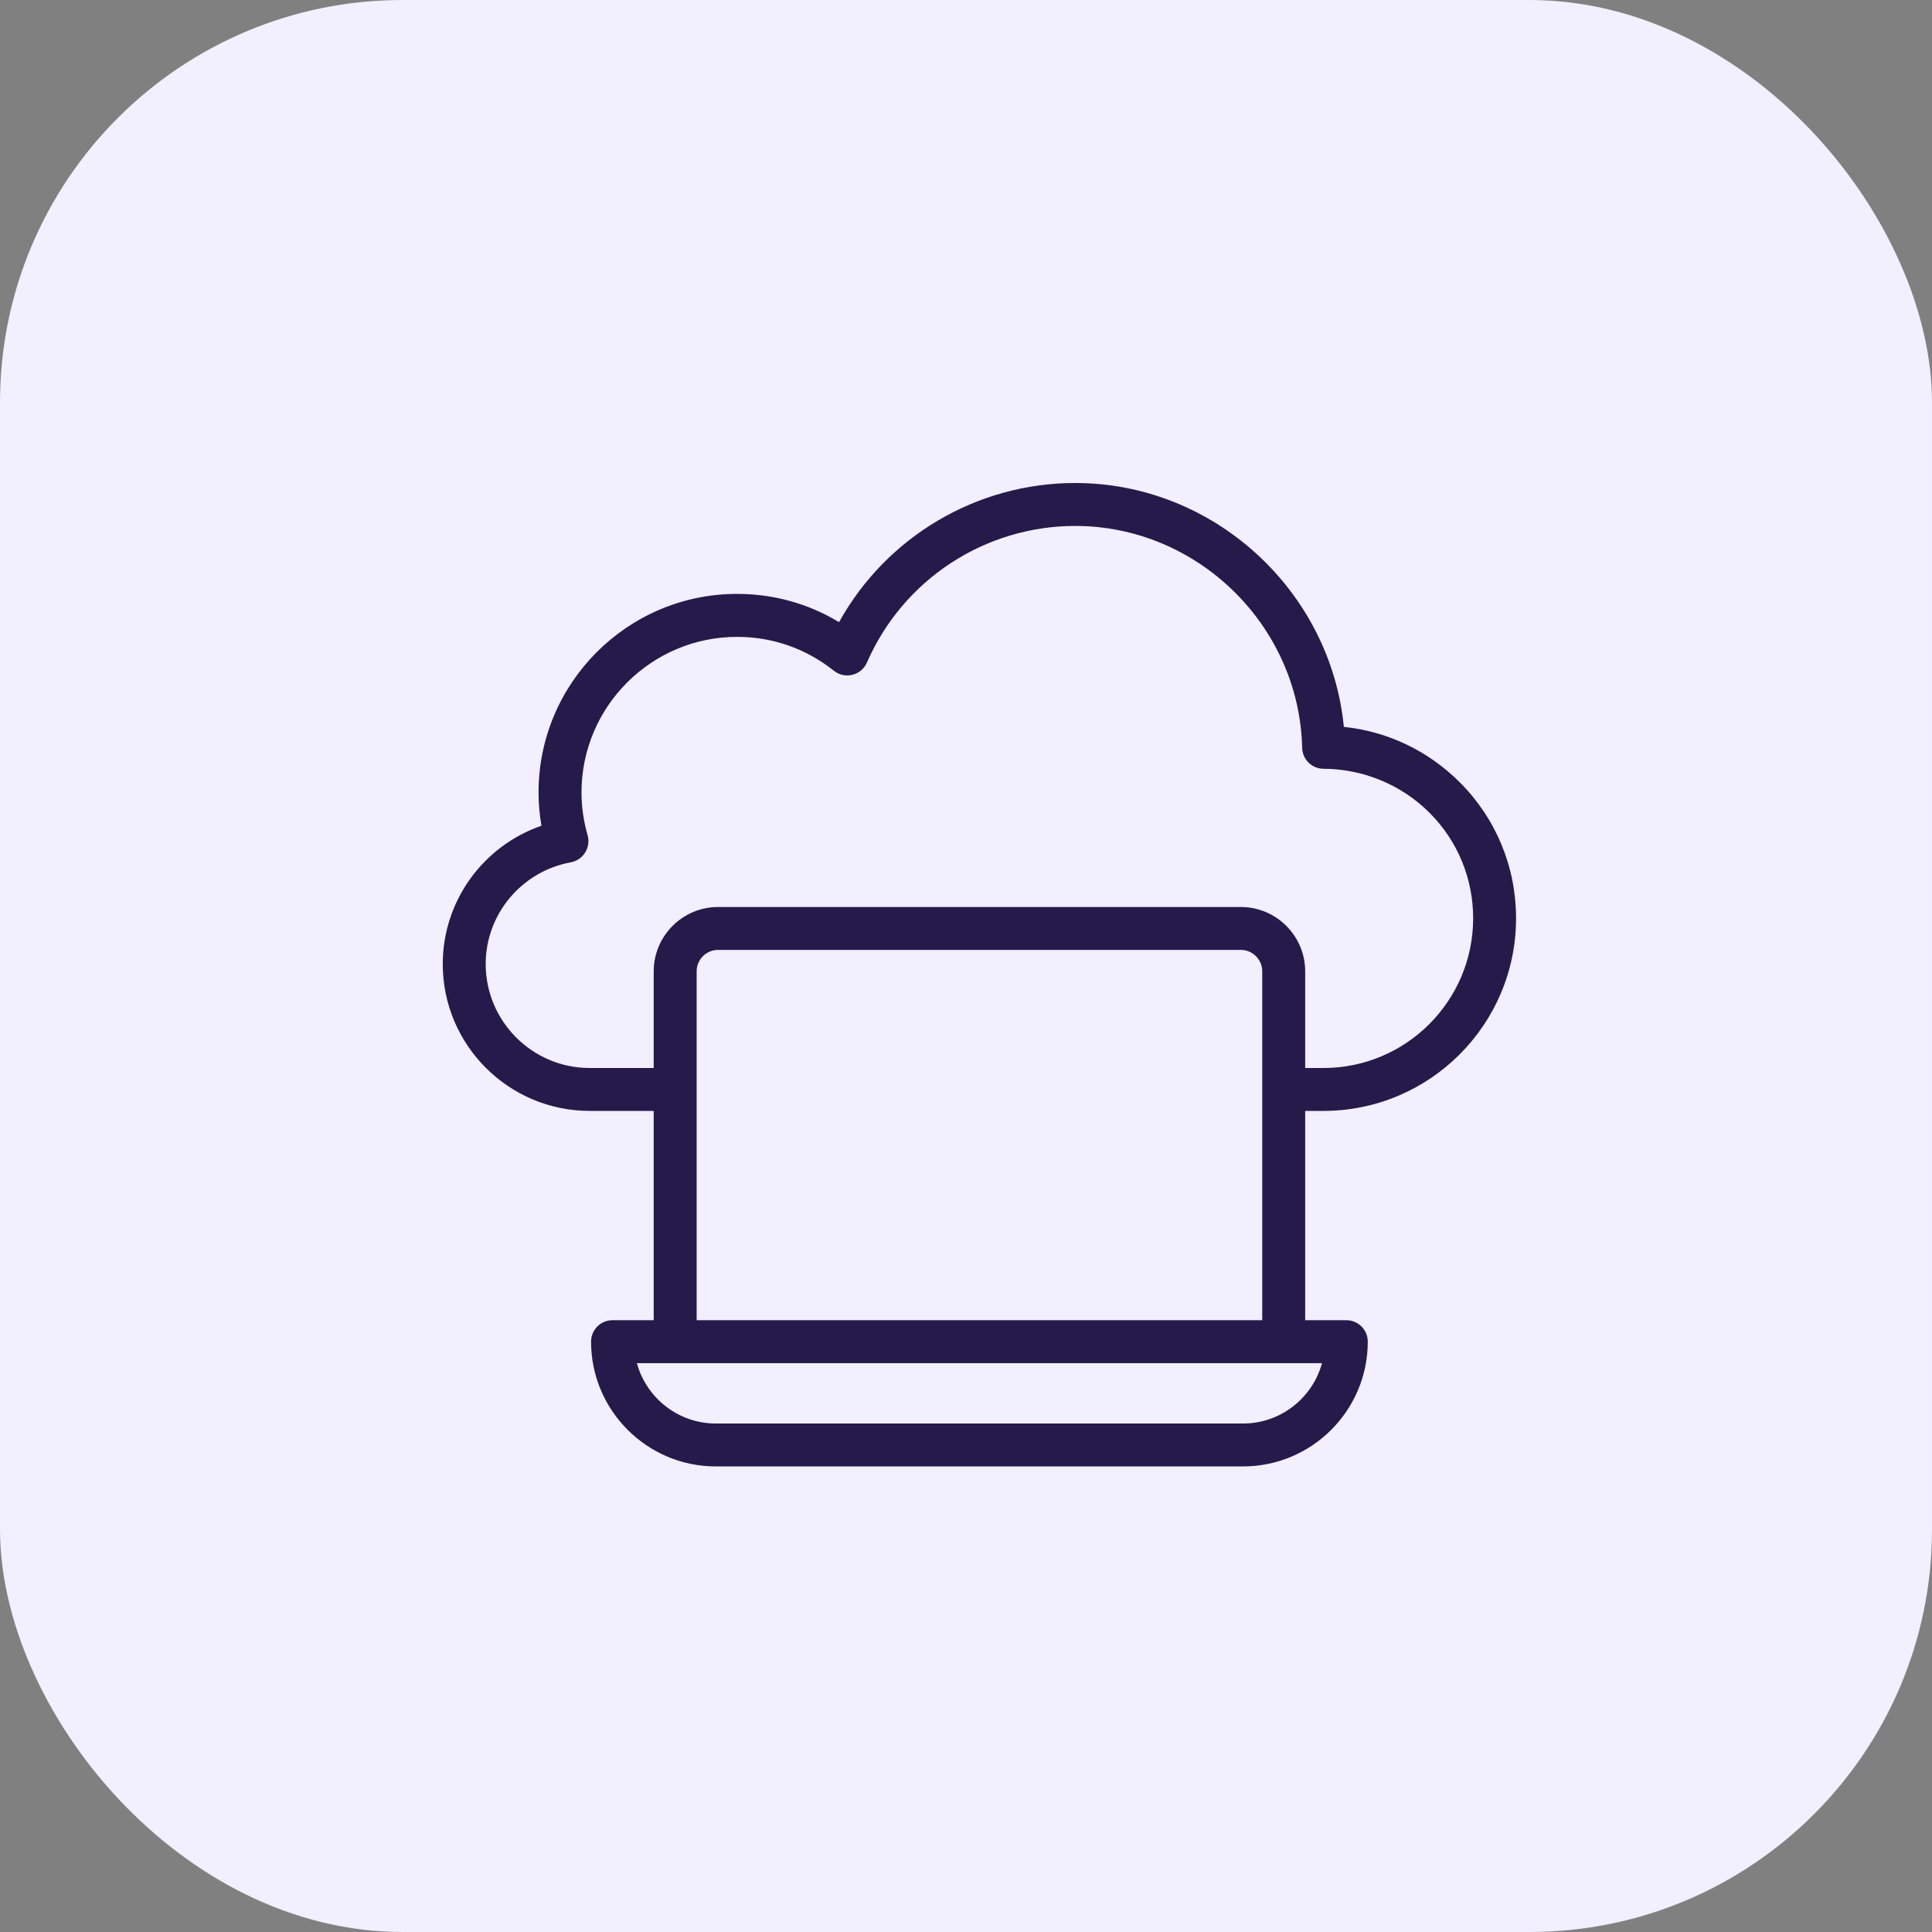
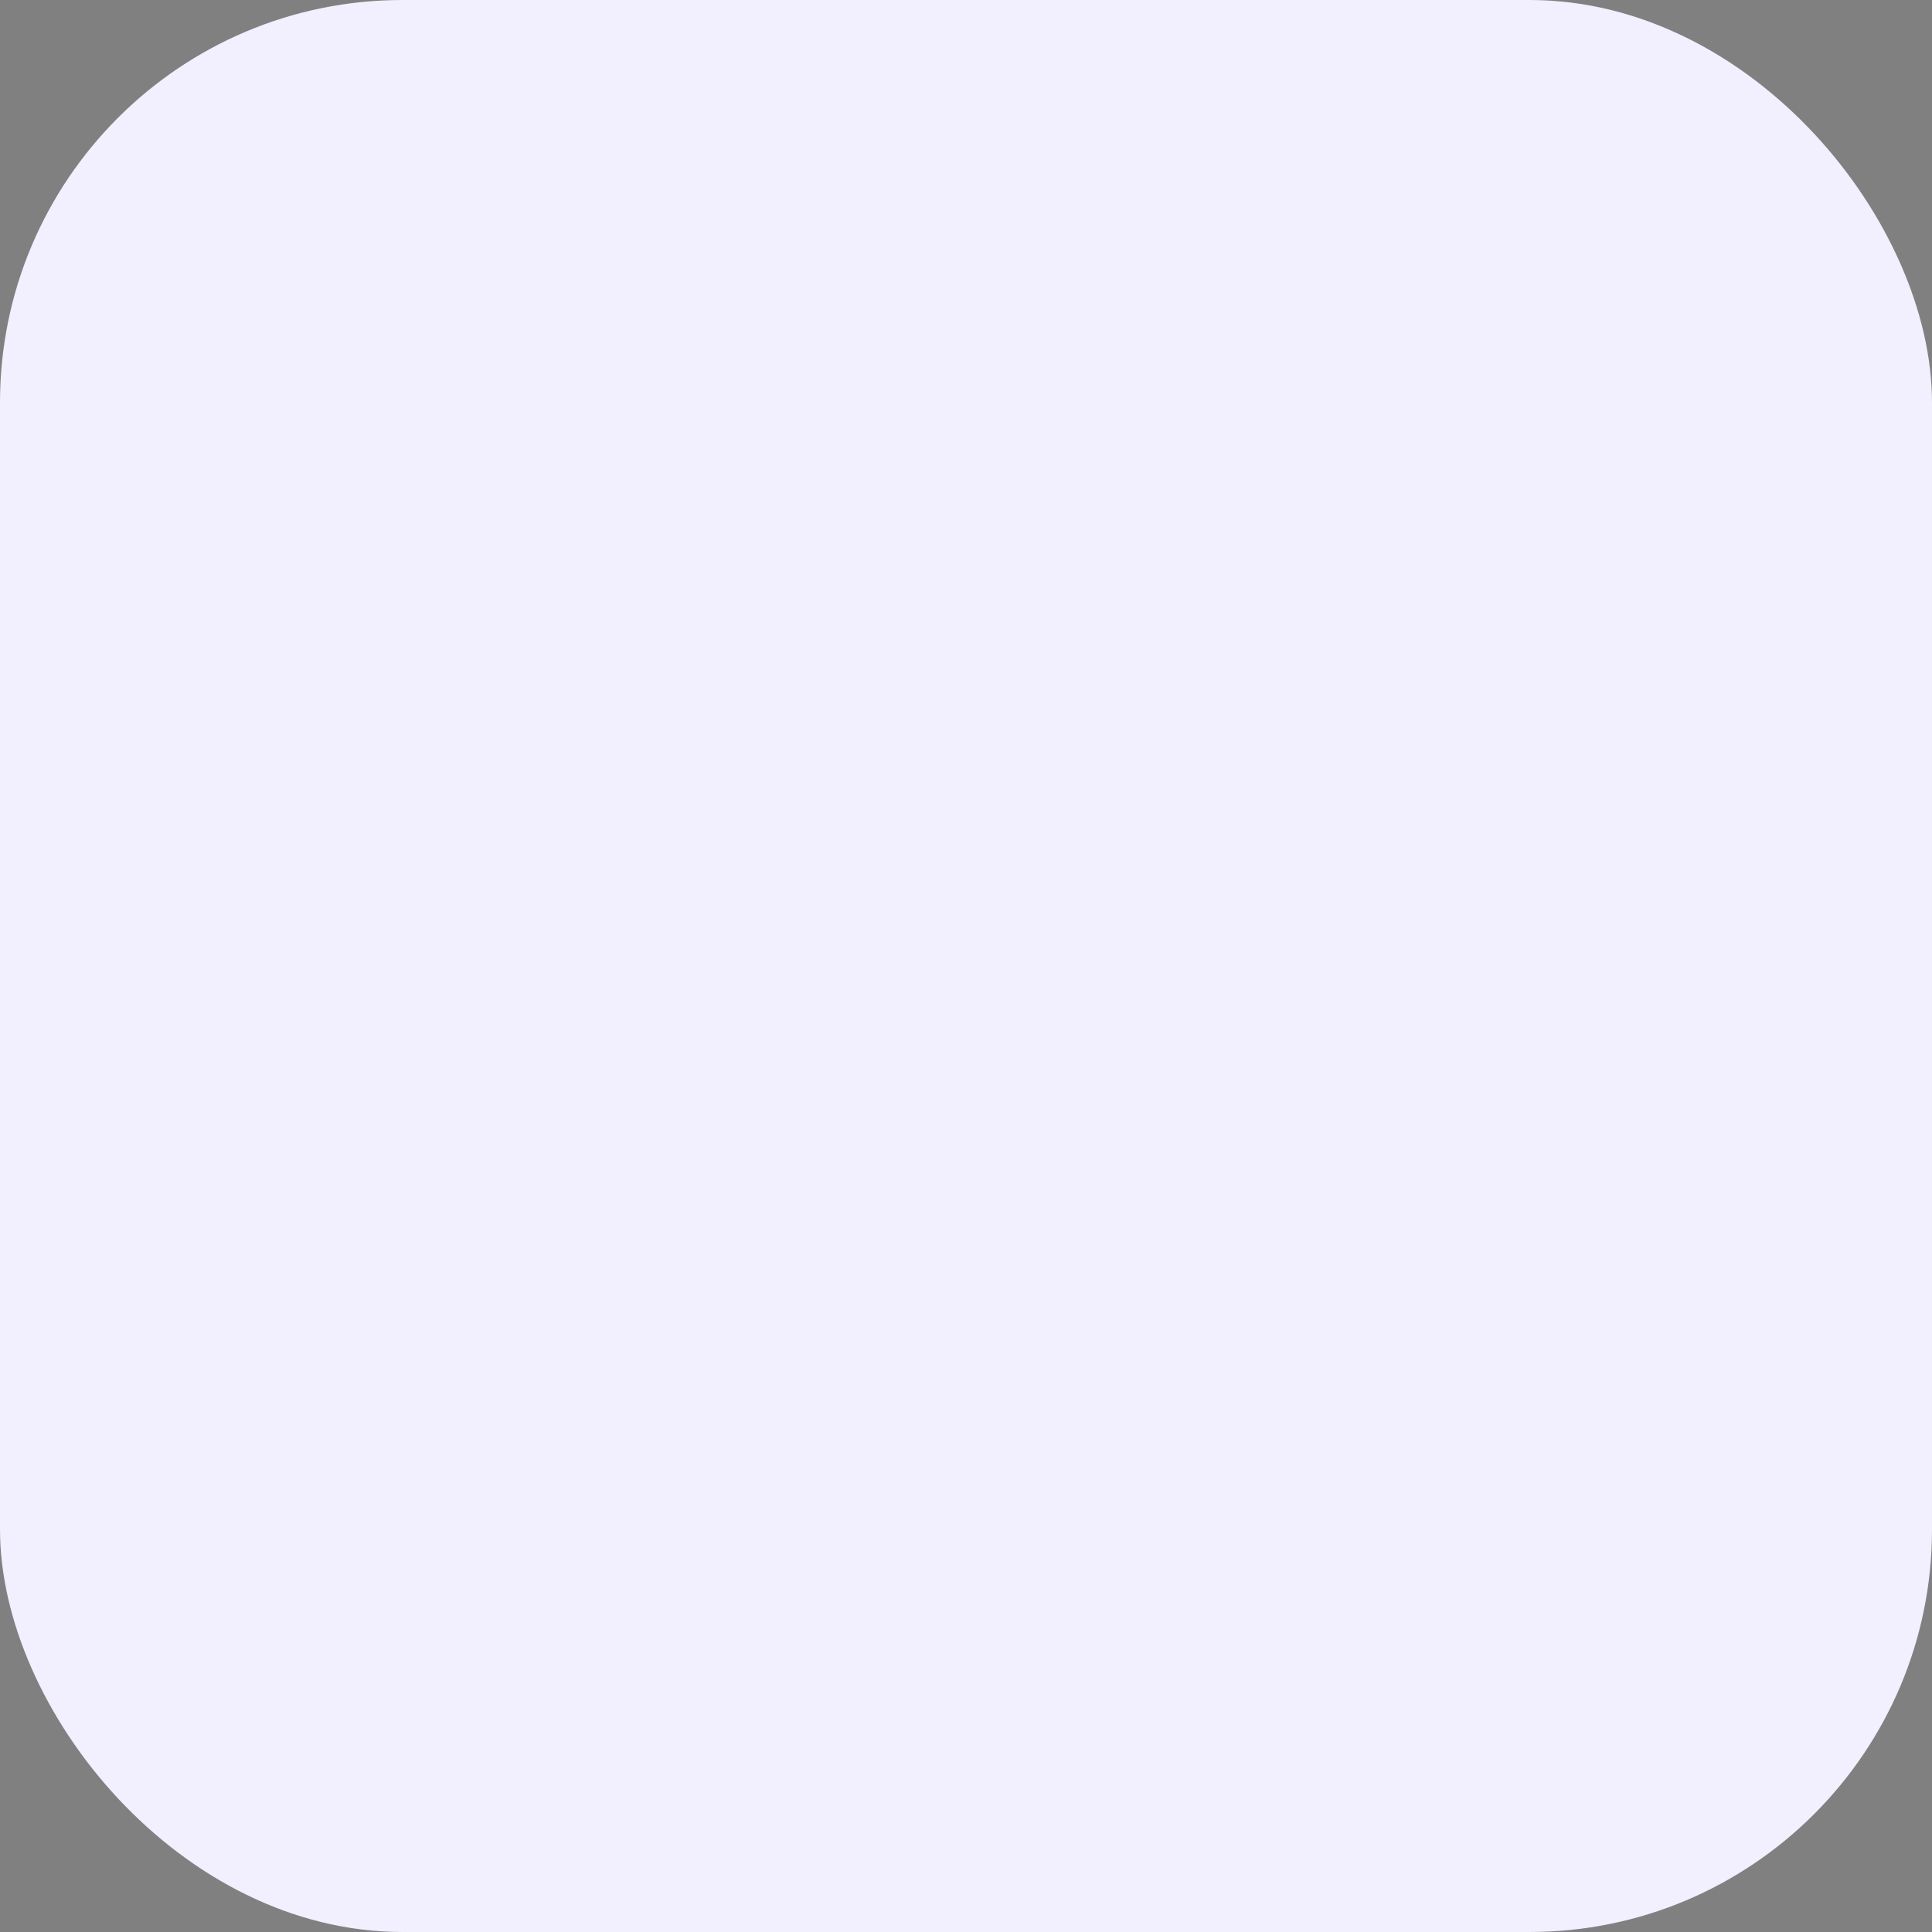
<svg xmlns="http://www.w3.org/2000/svg" width="48" height="48" viewBox="0 0 48 48" fill="none">
  <rect x="0" y="0" width="48" height="48" fill="#808080" stroke="none" />
  <rect width="48" height="48" rx="10" fill="#F2EFFF" />
-   <path d="M33.388 18.059C33.056 14.675 30.16 12 26.714 12C24.26 12 22.021 13.338 20.846 15.457C20.083 14.996 19.219 14.755 18.313 14.755C15.593 14.755 13.38 16.968 13.38 19.689C13.38 19.963 13.404 20.239 13.452 20.515C12.003 21.017 11 22.385 11 23.951C11 25.963 12.637 27.6 14.649 27.6H16.241V32.8H15.218C14.923 32.8 14.685 33.039 14.685 33.333C14.685 35.043 16.076 36.433 17.785 36.433H30.882C32.592 36.433 33.982 35.043 33.982 33.333C33.982 33.039 33.744 32.8 33.449 32.8H32.427V27.6H32.882C35.52 27.6 37.666 25.454 37.666 22.816C37.666 21.538 37.169 20.337 36.266 19.435C35.48 18.65 34.472 18.171 33.387 18.059L33.388 18.059ZM30.883 35.367H17.785C16.849 35.367 16.058 34.73 15.823 33.867H32.845C32.61 34.73 31.819 35.367 30.883 35.367H30.883ZM17.308 32.8V24.133C17.308 23.839 17.547 23.6 17.841 23.6H30.827C31.121 23.6 31.36 23.839 31.36 24.133V32.8H17.308ZM32.883 26.534H32.427V24.134C32.427 23.252 31.709 22.534 30.827 22.534H17.841C16.959 22.534 16.241 23.252 16.241 24.134V26.534H14.65C13.226 26.534 12.067 25.375 12.067 23.951C12.067 22.713 12.957 21.649 14.183 21.423C14.331 21.396 14.46 21.307 14.539 21.179C14.618 21.052 14.64 20.896 14.599 20.752C14.498 20.399 14.447 20.041 14.447 19.689C14.447 17.557 16.181 15.823 18.314 15.823C19.195 15.823 20.026 16.114 20.718 16.665C20.847 16.768 21.017 16.806 21.179 16.765C21.34 16.725 21.473 16.613 21.539 16.46C22.437 14.399 24.469 13.067 26.714 13.067C29.752 13.067 32.281 15.54 32.352 18.579C32.358 18.869 32.595 19.1 32.885 19.1H32.885C33.851 19.103 34.808 19.486 35.513 20.19C36.214 20.89 36.6 21.823 36.6 22.816C36.6 24.866 34.932 26.534 32.883 26.534L32.883 26.534Z" fill="#261A4B" />
</svg>